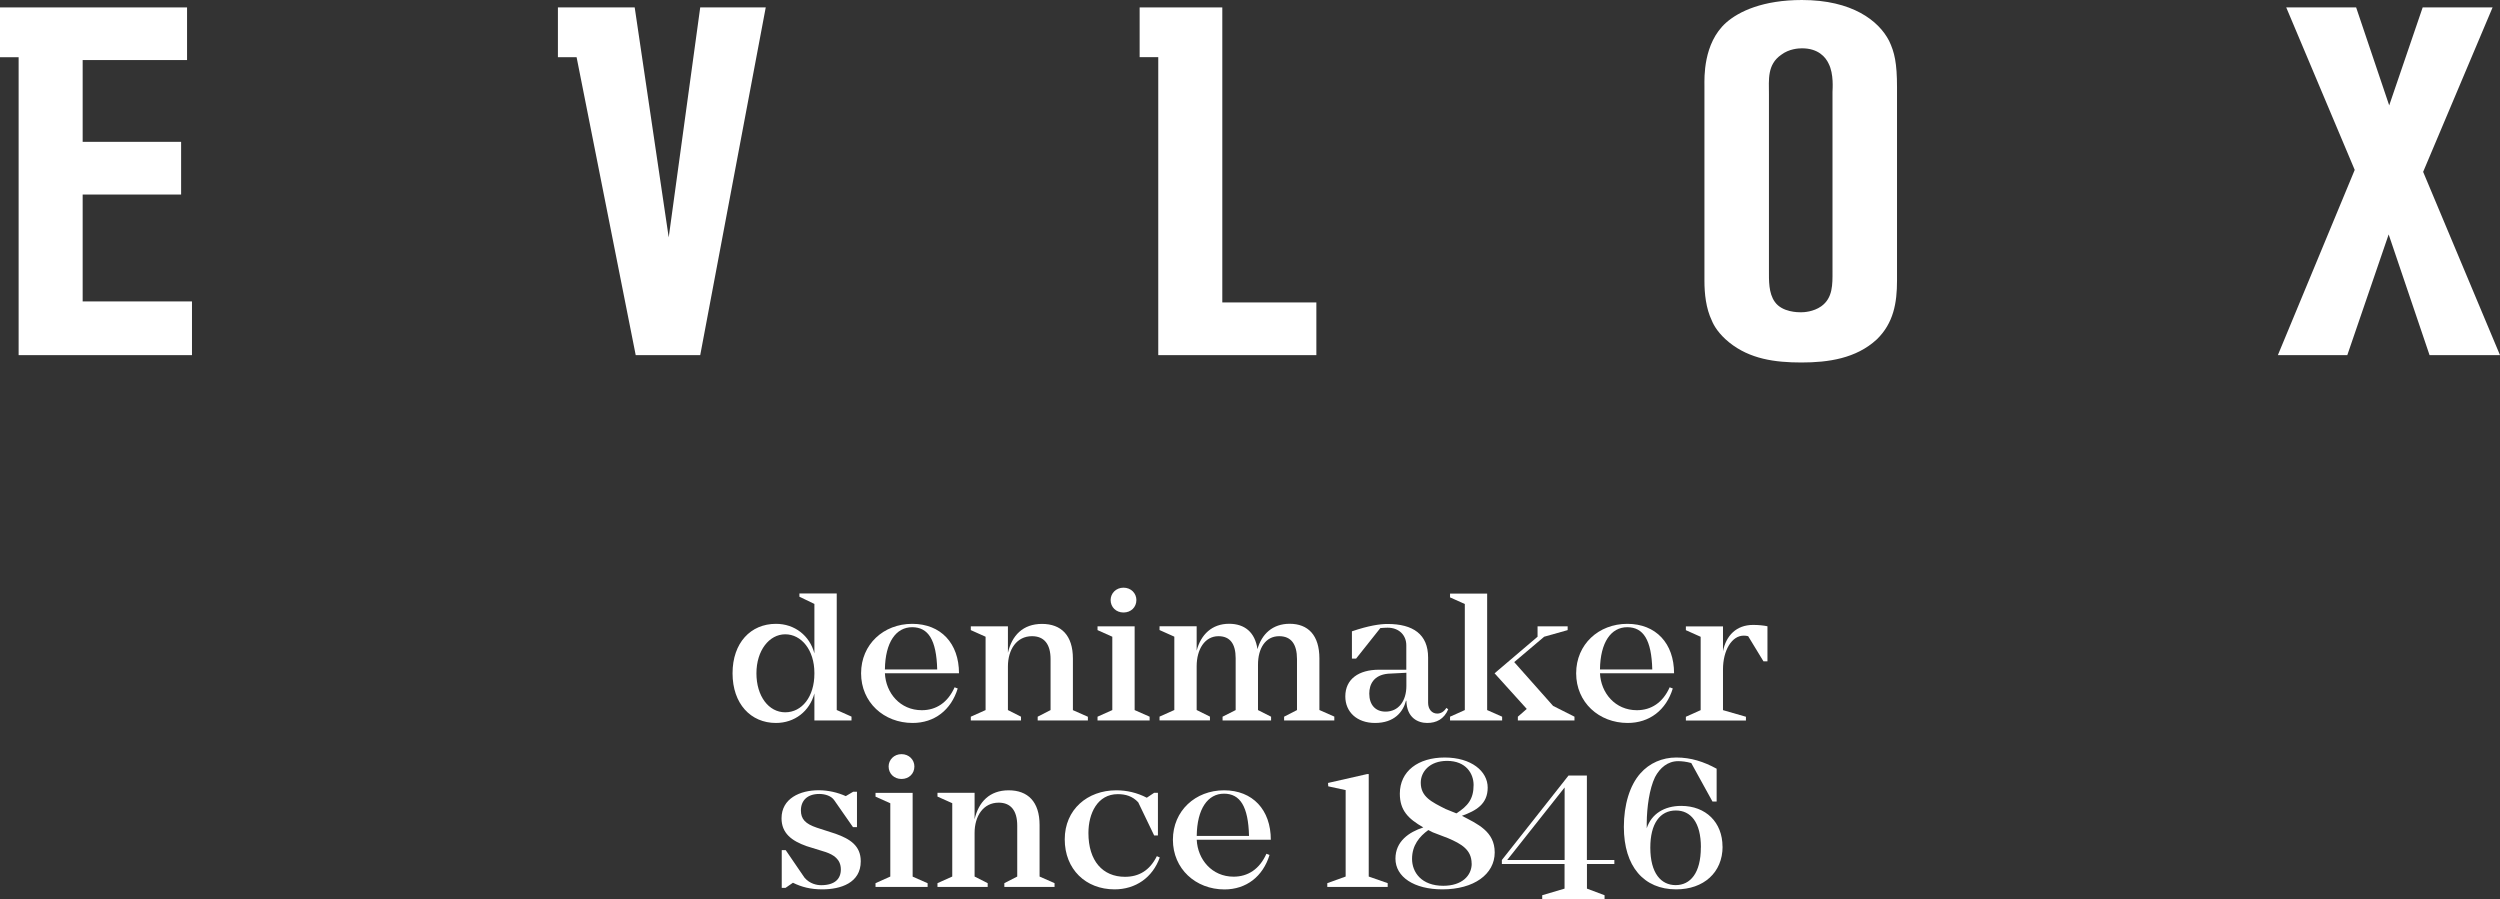
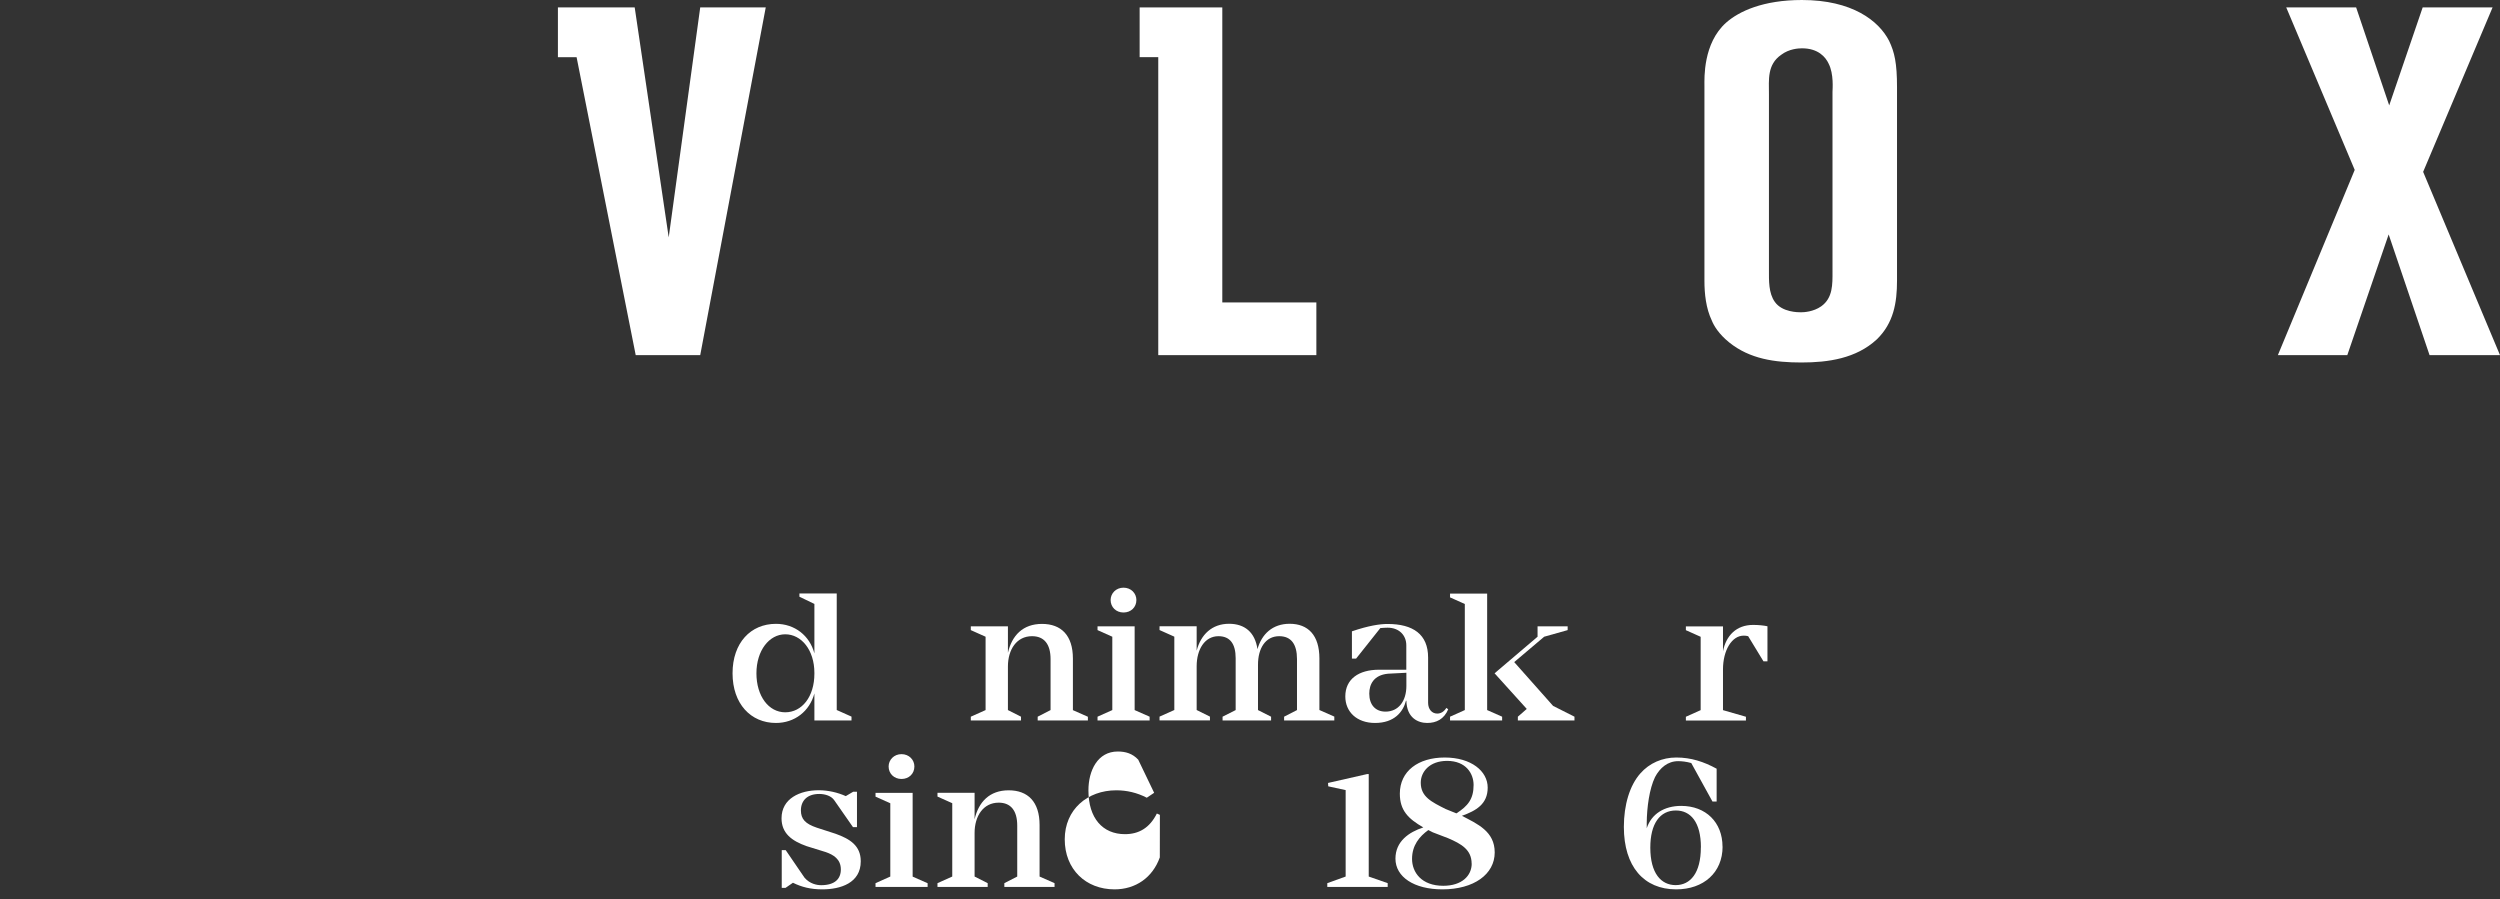
<svg xmlns="http://www.w3.org/2000/svg" id="Capa_1" viewBox="0 0 370.49 133.24">
  <rect x="0" y="0" width="370.49" height="133.24" fill="#333333" stroke="none" />
  <defs>
    <style>.cls-1{fill:#fff;}</style>
  </defs>
  <path class="cls-1" d="M126.19,106.21v.56h-5.5v-4.01c-.7,2.64-2.92,4.38-5.7,4.38-3.73,0-6.43-2.84-6.43-7.36s2.69-7.33,6.43-7.33c2.78,0,5,1.74,5.7,4.38v-7.33l-2.22-1.07v-.48h5.53v17.27l2.19,.98Zm-5.5-6.37v-.11c0-3.42-1.94-5.73-4.32-5.73s-4.27,2.41-4.27,5.78,1.8,5.78,4.27,5.78,4.32-2.3,4.32-5.73" />
-   <path class="cls-1" d="M141.48,101.86l.45,.17c-.98,3.2-3.45,5.11-6.68,5.11-4.27,0-7.64-3.06-7.64-7.36s3.34-7.33,7.58-7.33,6.93,2.89,6.93,7.33h-10.98c.14,2.92,2.25,5.47,5.47,5.47,2.11,0,3.85-1.12,4.86-3.4m-10.33-2.64h7.75c-.11-4.38-1.32-6.26-3.71-6.26s-3.99,2.22-4.04,6.26" />
  <path class="cls-1" d="M161.22,106.21v.56h-7.44v-.56l1.91-.98v-7.55c0-2.22-.95-3.4-2.75-3.4-2.27,0-3.57,1.97-3.57,4.49v6.46l1.94,.98v.56h-7.44v-.56l2.19-.98v-10.87l-2.19-.98v-.56h5.5v3.93c.59-2.58,2.22-4.29,5.05-4.29s4.58,1.68,4.58,5.14v7.64l2.22,.98Z" />
  <path class="cls-1" d="M170.37,106.21v.56h-7.72v-.56l2.19-.98v-10.87l-2.19-.98v-.56h5.5v12.41l2.22,.98Zm-5.78-17.29c0-.98,.79-1.83,1.91-1.83s1.91,.84,1.91,1.83c0,1.07-.81,1.85-1.91,1.85s-1.91-.79-1.91-1.85" />
  <path class="cls-1" d="M197.74,106.21v.56h-7.44v-.56l1.91-.98v-7.55c0-2.22-.87-3.4-2.64-3.4-2.05,0-3.14,1.83-3.14,4.21v6.74l1.94,.98v.56h-7.19v-.56l1.94-.98v-7.69c0-2.13-.84-3.26-2.55-3.26-2.02,0-3.23,1.94-3.23,4.46v6.48l1.97,.98v.56h-7.47v-.56l2.19-.98v-10.87l-2.19-.98v-.56h5.5v3.62c.62-2.39,2.27-3.99,4.8-3.99,2.3,0,3.85,1.24,4.21,3.76,.64-2.25,2.25-3.76,4.77-3.76,2.72,0,4.41,1.68,4.41,5.14v7.64l2.22,.98Z" />
  <path class="cls-1" d="M214.63,105.09c-.62,1.49-1.77,2.05-3.12,2.05s-3.03-.73-3.09-3.29h-.06c-.42,1.63-1.71,3.29-4.58,3.29-2.69,0-4.41-1.63-4.41-3.93,0-2.58,1.99-3.96,5-3.96h4.04v-3.62c0-1.49-1.07-2.61-2.78-2.61-.34,0-.67,.03-1.07,.06l-3.59,4.52h-.62v-4.04c2.47-.84,4.13-1.09,5.28-1.09,3.79,0,6.01,1.54,6.01,4.97v6.71c0,.95,.56,1.6,1.35,1.6,.53,0,1.01-.28,1.35-.84l.28,.2Zm-6.21-3.45v-1.94l-2.72,.14c-2.11,.2-2.78,1.57-2.78,2.95,0,1.68,.93,2.67,2.41,2.67,1.91,0,3.09-1.54,3.09-3.82" />
  <path class="cls-1" d="M220.39,105.23l2.22,.98v.56h-7.72v-.56l2.19-.98v-15.72l-2.19-.98v-.56h5.5v17.27Zm12.94,.98v.56h-8.39v-.56l1.32-1.15-4.77-5.28,6.37-5.42v-1.54h4.46v.56l-3.48,.98-4.44,3.76,5.76,6.49,3.17,1.6Z" />
-   <path class="cls-1" d="M247.45,101.86l.45,.17c-.98,3.2-3.45,5.11-6.68,5.11-4.27,0-7.64-3.06-7.64-7.36s3.34-7.33,7.58-7.33,6.93,2.89,6.93,7.33h-10.98c.14,2.92,2.25,5.47,5.47,5.47,2.11,0,3.85-1.12,4.86-3.4m-10.33-2.64h7.75c-.11-4.38-1.32-6.26-3.71-6.26s-3.99,2.22-4.04,6.26" />
  <path class="cls-1" d="M261.93,92.79v5.22h-.59l-2.27-3.73c-.22-.06-.45-.08-.67-.08-1.74,0-3.06,2.16-3.06,5v6.04l3.4,.98v.56h-8.9v-.56l2.19-.98v-10.87l-2.19-.98v-.56h5.5v3.68c.45-2.3,1.97-3.9,4.46-3.9,.81,0,1.57,.08,2.13,.2" />
  <path class="cls-1" d="M127.56,127.65c0,3.2-2.98,4.15-5.7,4.15-1.71,0-3.06-.34-4.35-.98l-1.1,.76h-.56v-5.59h.59l2.78,4.07c.79,.93,1.85,1.12,2.47,1.12,2.02,0,2.92-.93,2.92-2.33,0-1.54-1.12-2.19-2.25-2.58l-2.81-.87c-2.25-.79-3.73-1.94-3.73-4.13,0-2.95,2.75-4.16,5.5-4.16,1.43,0,2.84,.34,4.02,.87l1.1-.65h.56v5.25h-.59l-2.78-3.99c-.42-.62-1.32-.93-2.22-.93-1.8,0-2.72,1.01-2.72,2.44,0,1.29,.67,1.99,2.36,2.56l2.78,.9c2.13,.76,3.73,1.77,3.73,4.07" />
  <path class="cls-1" d="M137.47,130.88v.56h-7.72v-.56l2.19-.98v-10.86l-2.19-.98v-.56h5.5v12.41l2.22,.98Zm-5.78-17.29c0-.98,.79-1.83,1.91-1.83s1.91,.84,1.91,1.83c0,1.07-.81,1.85-1.91,1.85s-1.91-.79-1.91-1.85" />
  <path class="cls-1" d="M156.28,130.88v.56h-7.44v-.56l1.91-.98v-7.55c0-2.22-.95-3.4-2.75-3.4-2.27,0-3.57,1.97-3.57,4.49v6.46l1.94,.98v.56h-7.44v-.56l2.19-.98v-10.87l-2.19-.98v-.56h5.5v3.93c.59-2.58,2.22-4.3,5.05-4.3s4.58,1.68,4.58,5.14v7.64l2.22,.98Z" />
-   <path class="cls-1" d="M171.88,127.06c-1.07,3-3.59,4.74-6.71,4.74-4.27,0-7.38-2.98-7.38-7.41s3.37-7.27,7.64-7.27c1.52,0,3.06,.34,4.52,1.1l1.09-.73h.56v6.32h-.56l-2.36-4.91c-.84-.9-1.85-1.21-3.03-1.21-3,0-4.35,2.84-4.35,5.76,0,4.13,2.11,6.49,5.42,6.49,2.02,0,3.65-.9,4.72-3.06l.45,.2Z" />
-   <path class="cls-1" d="M187.69,126.53l.45,.17c-.98,3.2-3.45,5.11-6.68,5.11-4.27,0-7.64-3.06-7.64-7.36s3.34-7.33,7.58-7.33,6.93,2.89,6.93,7.33h-10.98c.14,2.92,2.25,5.47,5.47,5.47,2.11,0,3.85-1.12,4.86-3.4m-10.33-2.64h7.75c-.11-4.38-1.32-6.26-3.71-6.26s-3.99,2.22-4.04,6.26" />
+   <path class="cls-1" d="M171.88,127.06c-1.07,3-3.59,4.74-6.71,4.74-4.27,0-7.38-2.98-7.38-7.41s3.37-7.27,7.64-7.27c1.52,0,3.06,.34,4.52,1.1l1.09-.73h.56h-.56l-2.36-4.91c-.84-.9-1.85-1.21-3.03-1.21-3,0-4.35,2.84-4.35,5.76,0,4.13,2.11,6.49,5.42,6.49,2.02,0,3.65-.9,4.72-3.06l.45,.2Z" />
  <polygon class="cls-1" points="205.65 130.88 205.65 131.44 196.7 131.44 196.7 130.88 199.42 129.9 199.42 117.09 196.84 116.53 196.81 116.03 202.62 114.71 202.84 114.71 202.84 129.9 205.65 130.88" />
  <path class="cls-1" d="M221.51,126.33c0,3.23-3.09,5.47-7.75,5.47-4.21,0-6.96-1.85-6.96-4.55,0-2.56,1.99-3.93,4.13-4.63-2.25-1.29-3.48-2.53-3.48-5,0-3.34,2.72-5.36,6.65-5.36s6.37,2.02,6.37,4.46-1.71,3.42-3.82,4.18c2.3,1.21,4.86,2.3,4.86,5.42m-3.42,1.66c0-2.05-1.52-2.92-3.48-3.76l-2.27-.87-.67-.34c-1.32,.95-2.41,2.27-2.41,4.27s1.4,3.99,4.63,3.99c2.75,0,4.21-1.49,4.21-3.29m-7.55-11.99c0,2.11,1.63,2.86,3.68,3.9l1.6,.65c1.71-1.1,2.55-2.13,2.55-4.21,0-1.68-1.12-3.57-3.93-3.57-2.61,0-3.9,1.63-3.9,3.23" />
-   <path class="cls-1" d="M235.18,128.04v3.65l2.61,.98v.56h-9.24v-.56l3.31-.98v-3.65h-9.29v-.59l9.88-12.52h2.72v12.52h4.07v.59h-4.07Zm-3.31-11.34l-8.51,10.75h8.51v-10.75Z" />
  <path class="cls-1" d="M255.28,125.46c0,3.85-2.81,6.34-6.88,6.34-4.77,0-7.75-3.37-7.75-9.26,0-3.26,.87-6.15,2.44-7.92,1.35-1.54,3.26-2.36,5.33-2.36,2.19,0,4.07,.62,5.98,1.66v4.86h-.62l-3.14-5.7c-.7-.2-1.38-.28-1.94-.28-1.54,0-2.7,.98-3.43,2.36-.84,1.74-1.21,4.49-1.23,6.79v.79c.7-2.13,2.61-3.31,5.11-3.31,3.65,0,6.12,2.44,6.12,6.04m-3.2,.11c0-3.76-1.54-5.47-3.71-5.47-2.36,0-3.79,1.94-3.79,5.5,0,3.82,1.6,5.56,3.76,5.56s3.73-1.77,3.73-5.59" />
  <path class="cls-1" d="M278.14,50.29c-3.07,2.85-7.23,3.43-11.17,3.43s-7.66-.51-10.73-2.99c-1.53-1.24-2.26-2.48-2.55-3.21-.88-1.83-1.1-4.01-1.1-5.91V12.7c0-1.1-.22-6.28,3.21-9.34,1.9-1.68,5.47-3.36,11.24-3.36,7.44,0,11.39,3.07,12.92,6.06,.8,1.68,1.17,3.28,1.17,6.86v28.68c0,3.28-.51,6.28-2.99,8.69m-6.57-36.71c0-.29,.22-2.63-.58-4.16-.44-.95-1.53-2.26-3.94-2.26-.51,0-1.9,.07-3.07,.95-2.12,1.46-1.83,3.72-1.83,5.84v26.06c0,1.53-.07,3.43,.88,4.74,1.09,1.53,3.43,1.53,3.87,1.53s1.83-.07,2.99-.88c1.75-1.24,1.68-3.29,1.68-5.18V13.58Z" />
  <polygon class="cls-1" points="360.05 52.63 353.99 34.74 347.86 52.63 337.57 52.63 348.96 25.18 338.81 1.1 349.17 1.1 354.07 15.62 359.03 1.1 369.39 1.1 359.1 25.47 370.49 52.63 360.05 52.63" />
  <polygon class="cls-1" points="181.14 44.82 181.14 1.1 168.89 1.1 168.89 8.47 171.65 8.47 171.65 52.63 195.08 52.63 195.08 44.82 181.14 44.82" />
  <polygon class="cls-1" points="103.77 1.1 99.1 35.18 94.06 1.1 82.68 1.1 82.68 8.48 85.45 8.48 94.21 52.63 103.77 52.63 113.48 1.1 103.77 1.1" />
-   <polygon class="cls-1" points="12.25 44.67 12.25 28.83 26.84 28.83 26.84 21.02 12.25 21.02 12.25 8.9 27.72 8.9 27.72 1.1 0 1.1 0 8.48 2.76 8.48 2.76 52.63 28.45 52.63 28.45 44.67 12.25 44.67" />
</svg>